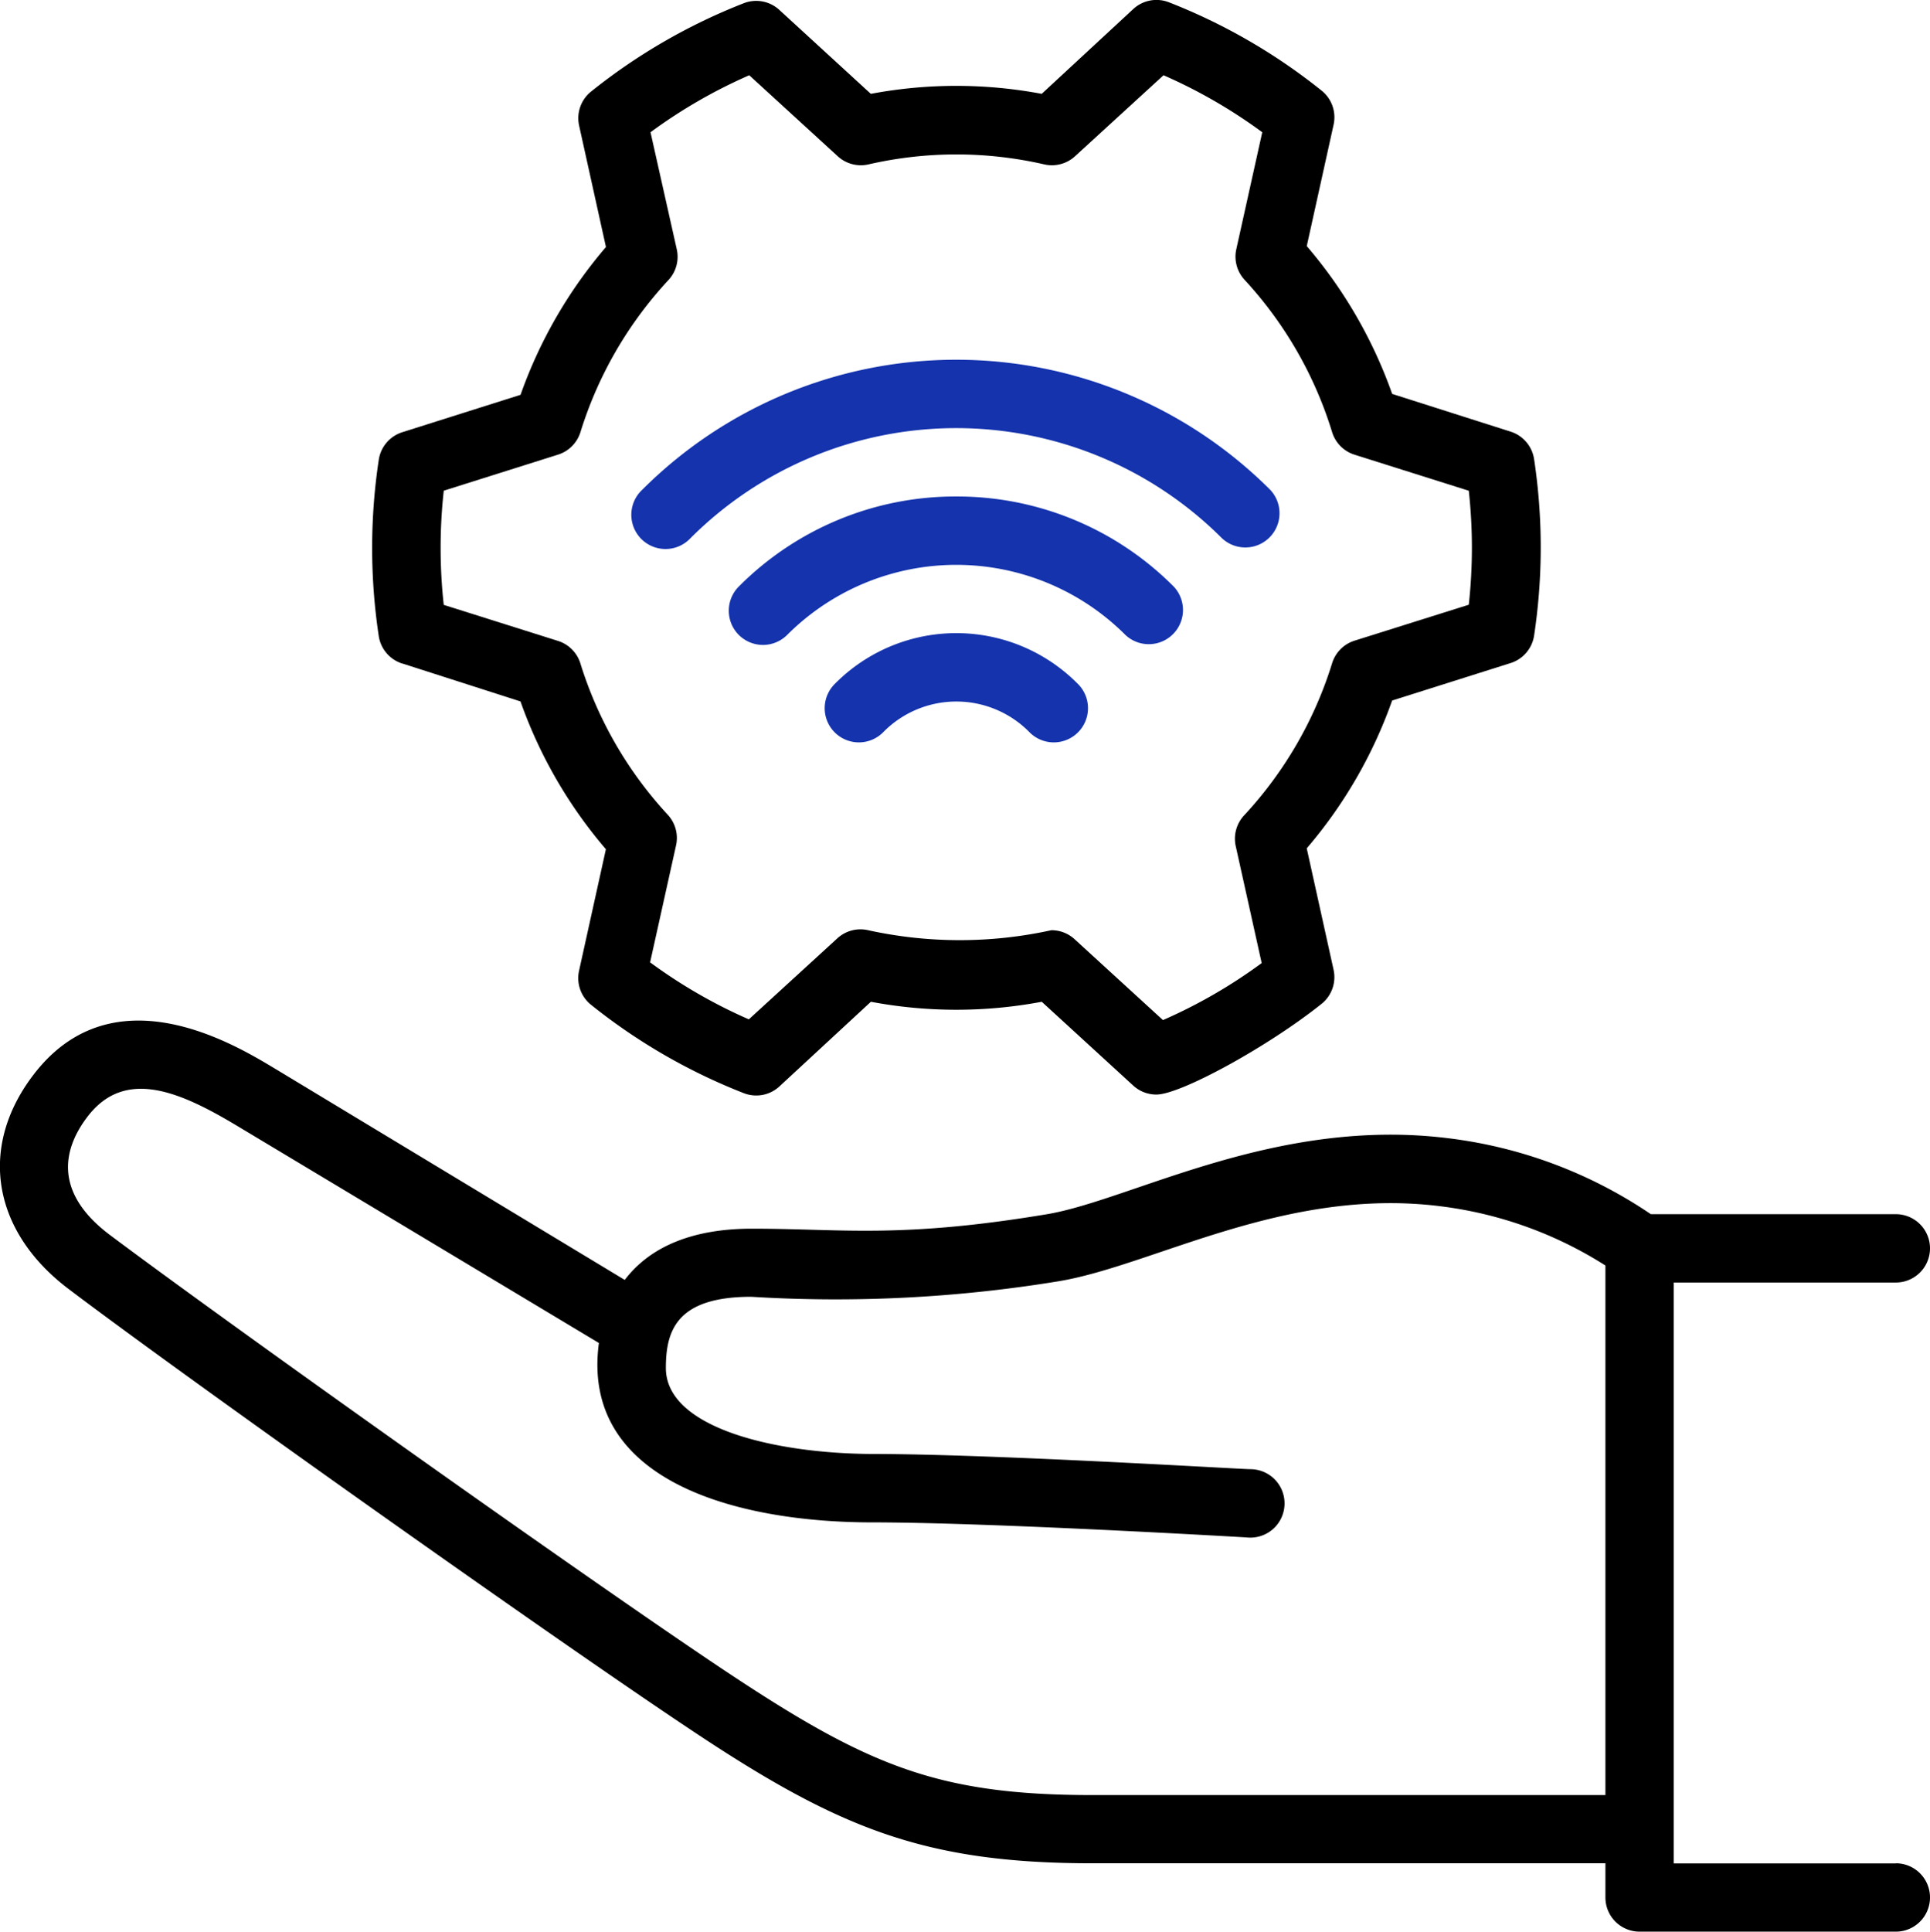
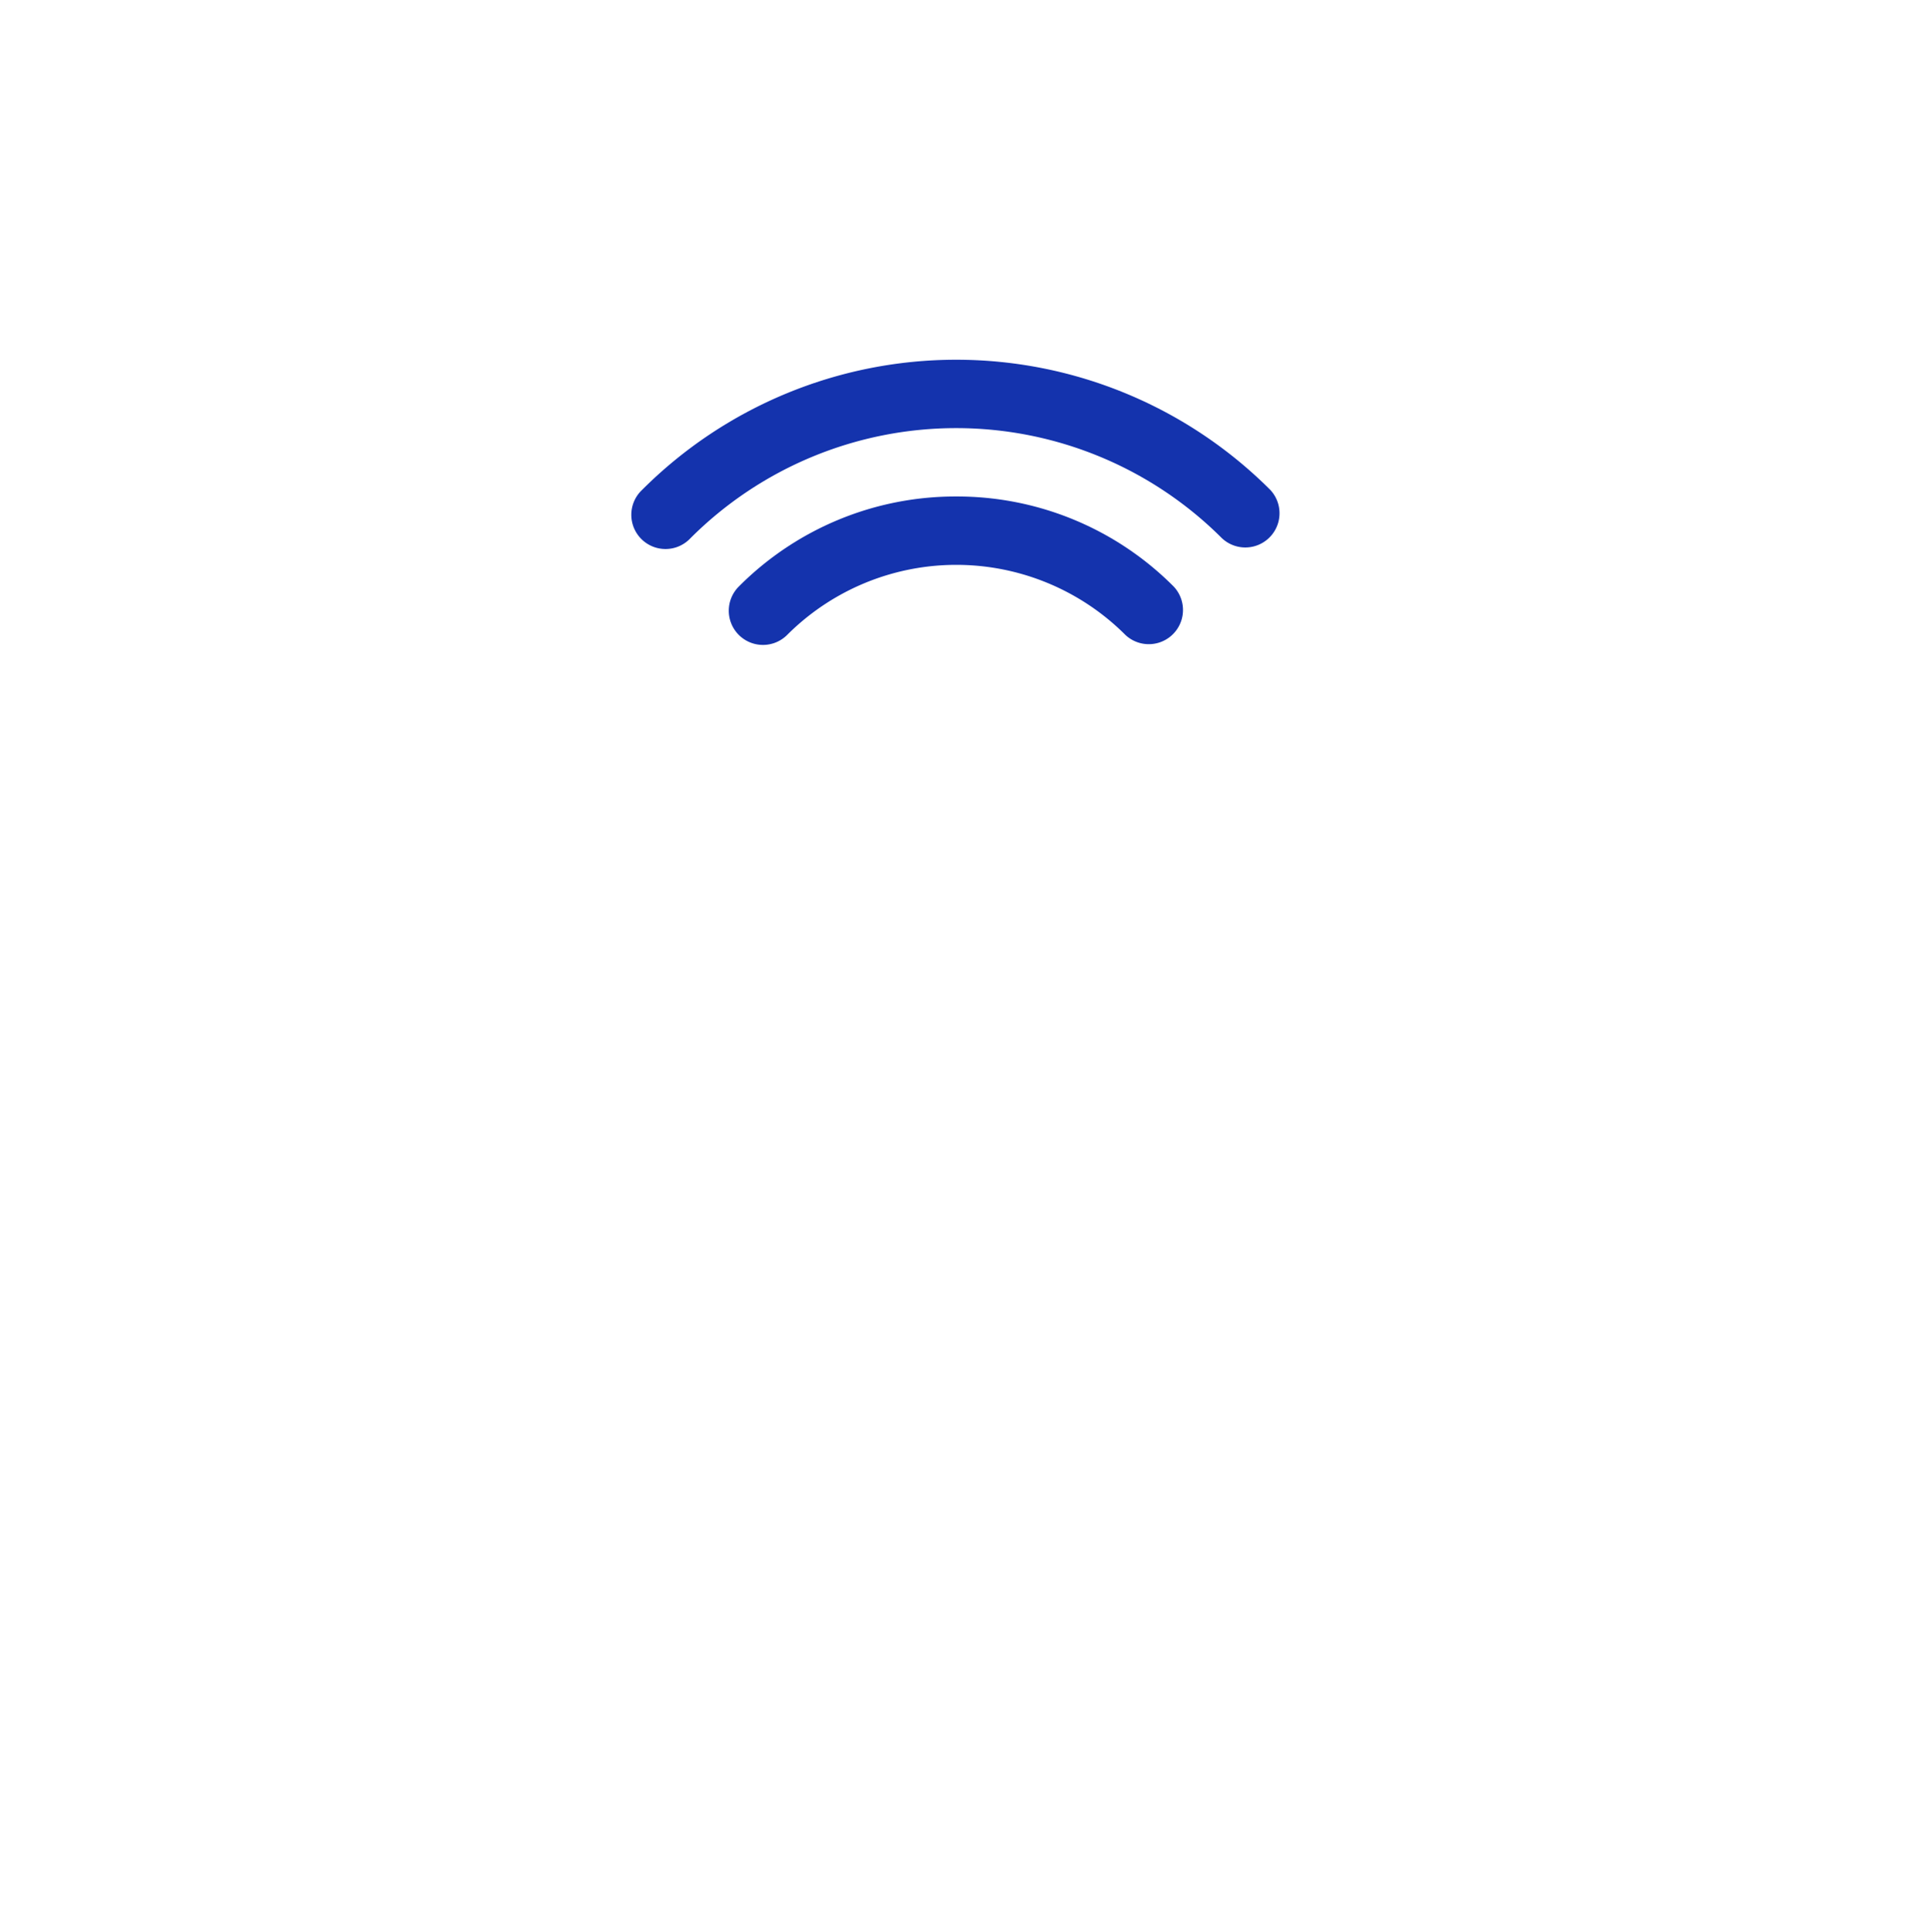
<svg xmlns="http://www.w3.org/2000/svg" width="71.116" height="71.165" viewBox="0 0 71.116 71.165">
  <defs>
    <style>
            .cls-1{fill:#1433ad}
        </style>
  </defs>
  <g id="noun_custom_Settings_3915636" data-name="noun_custom Settings_3915636" transform="translate(-8.021 -6.943)">
-     <path id="Path_628" data-name="Path 628" d="m30.909 31.383 4.362 1.4a17.14 17.14 0 0 0 3.147 5.445L37.43 42.7a1.259 1.259 0 0 0 .441 1.259 21.5 21.5 0 0 0 5.629 3.255 1.259 1.259 0 0 0 1.309-.245l3.374-3.122a17 17 0 0 0 6.295 0l3.374 3.091a1.259 1.259 0 0 0 .85.327c.9 0 4.148-1.788 6.087-3.342a1.259 1.259 0 0 0 .441-1.259l-.988-4.469a17.14 17.14 0 0 0 3.147-5.445l4.362-1.379a1.259 1.259 0 0 0 .869-1.013 21.741 21.741 0 0 0 0-6.5 1.259 1.259 0 0 0-.862-1.013l-4.368-1.391a17.14 17.14 0 0 0-3.147-5.445l.988-4.469a1.259 1.259 0 0 0-.441-1.259 21.5 21.5 0 0 0-5.627-3.254 1.259 1.259 0 0 0-1.309.245L54.476 10.4a17 17 0 0 0-6.295 0l-3.374-3.094a1.259 1.259 0 0 0-1.307-.245 21.5 21.5 0 0 0-5.627 3.254 1.259 1.259 0 0 0-.441 1.259l.988 4.469a17.14 17.14 0 0 0-3.147 5.445l-4.362 1.379a1.259 1.259 0 0 0-.862 1.013 21.742 21.742 0 0 0 0 6.5 1.259 1.259 0 0 0 .862 1.007zm1.536-6.364 4.211-1.328a1.259 1.259 0 0 0 .825-.831 14.553 14.553 0 0 1 3.242-5.6 1.259 1.259 0 0 0 .308-1.127l-.969-4.318a18.953 18.953 0 0 1 3.638-2.1l3.261 2.984a1.259 1.259 0 0 0 1.133.3 14.478 14.478 0 0 1 6.477 0 1.259 1.259 0 0 0 1.133-.3l3.261-2.984a18.953 18.953 0 0 1 3.638 2.1l-.957 4.312a1.259 1.259 0 0 0 .308 1.127 14.553 14.553 0 0 1 3.223 5.608 1.259 1.259 0 0 0 .825.831l4.211 1.328a19.2 19.2 0 0 1 0 4.2L66 30.546a1.259 1.259 0 0 0-.825.837 14.553 14.553 0 0 1-3.242 5.6 1.259 1.259 0 0 0-.308 1.127l.957 4.312a18.953 18.953 0 0 1-3.638 2.1l-3.261-2.984a1.259 1.259 0 0 0-.85-.327 15.736 15.736 0 0 1-6.754 0 1.259 1.259 0 0 0-1.133.3l-3.261 2.984a18.953 18.953 0 0 1-3.638-2.1l.957-4.312a1.259 1.259 0 0 0-.308-1.127 14.553 14.553 0 0 1-3.217-5.571 1.259 1.259 0 0 0-.825-.831l-4.211-1.328a19.2 19.2 0 0 1 0-4.2z" transform="translate(-8.071)" />
-     <path id="Path_629" data-name="Path 629" d="M77.878 97.724h-8.183v-21.4h8.183a1.259 1.259 0 0 0 0-2.518h-9.027A16.932 16.932 0 0 0 61.4 71.01c-6.37-.8-11.658 2.26-14.786 2.795-5.439.906-7.554.535-10.883.535-2.134 0-3.733.629-4.689 1.888L18.079 68.4c-1.473-.881-5.948-3.569-8.863.321-2 2.663-1.46 5.747 1.36 7.862 4.356 3.292 17.575 12.665 22.724 16.1 5.552 3.72 8.7 5.036 14.994 5.036h18.883v1.259a1.259 1.259 0 0 0 1.259 1.259h9.442a1.259 1.259 0 0 0 0-2.518zm-29.585-2.518c-5.766 0-8.328-1.1-13.6-4.608-5.133-3.424-18.251-12.752-22.613-16.019-2.178-1.63-1.668-3.261-.856-4.337 1.385-1.851 3.424-.957 5.552.321l13.313 7.988c-.68 5.067 5.036 6.609 10.071 6.609 4.35 0 13.7.548 13.791.554A1.261 1.261 0 1 0 54.1 83.2c-.384 0-9.517-.56-13.943-.56-3.657-.019-7.6-.982-7.6-3.166 0-1.366.384-2.625 3.147-2.625a50.786 50.786 0 0 0 11.33-.573c3.481-.579 8.347-3.481 14.056-2.763a14.666 14.666 0 0 1 6.087 2.184v19.509z" transform="translate(0 -22.134)" />
    <path id="Path_630" data-name="Path 630" class="cls-1" d="M59.066 36a11.255 11.255 0 0 0-8.013 3.317 1.26 1.26 0 0 0 1.781 1.783 8.812 8.812 0 0 1 12.463 0 1.26 1.26 0 0 0 1.781-1.781A11.255 11.255 0 0 0 59.066 36z" transform="translate(-15.808 -10.767)" />
-     <path id="Path_631" data-name="Path 631" class="cls-1" d="M56.713 45.843a1.26 1.26 0 1 0 1.781 1.781 3.777 3.777 0 0 1 5.344 0 1.26 1.26 0 1 0 1.781-1.781 6.295 6.295 0 0 0-8.907 0z" transform="translate(-17.906 -13.73)" />
+     <path id="Path_631" data-name="Path 631" class="cls-1" d="M56.713 45.843z" transform="translate(-17.906 -13.73)" />
    <path id="Path_632" data-name="Path 632" class="cls-1" d="M47.174 34.57a13.848 13.848 0 0 1 19.583 0 1.26 1.26 0 0 0 1.781-1.781 16.366 16.366 0 0 0-23.145 0 1.26 1.26 0 1 0 1.781 1.781z" transform="translate(-13.711 -7.8)" />
  </g>
</svg>